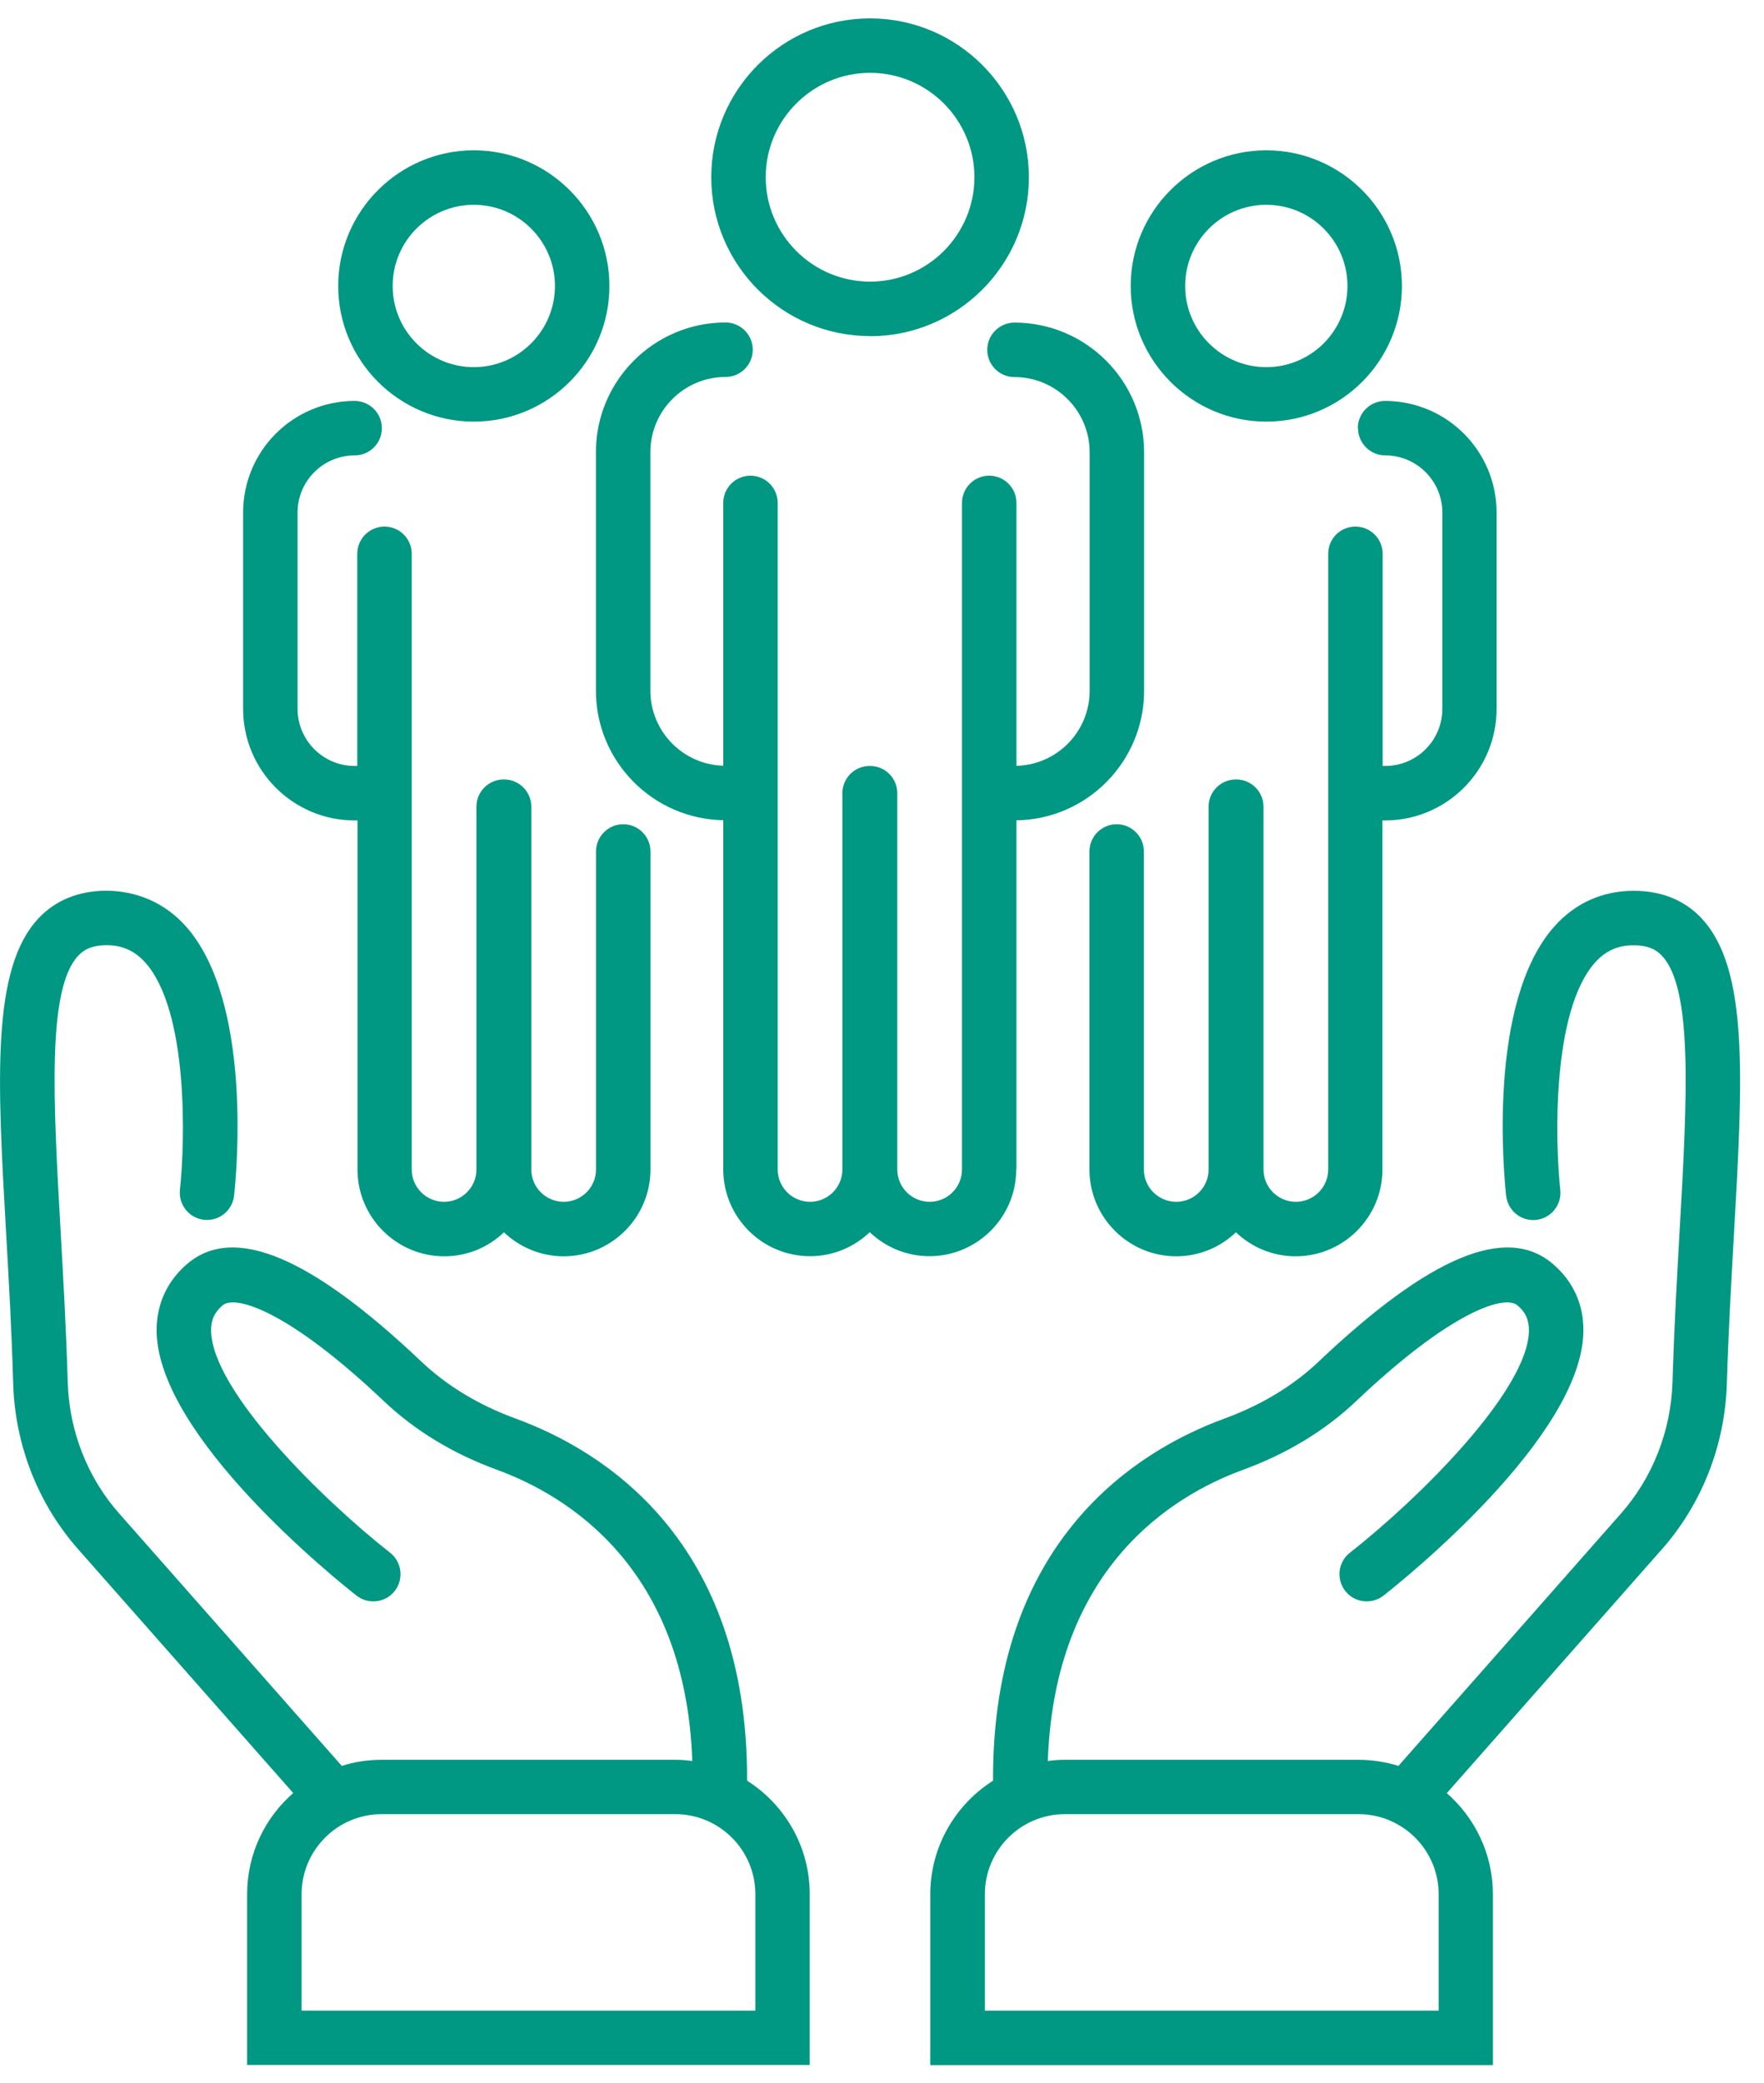
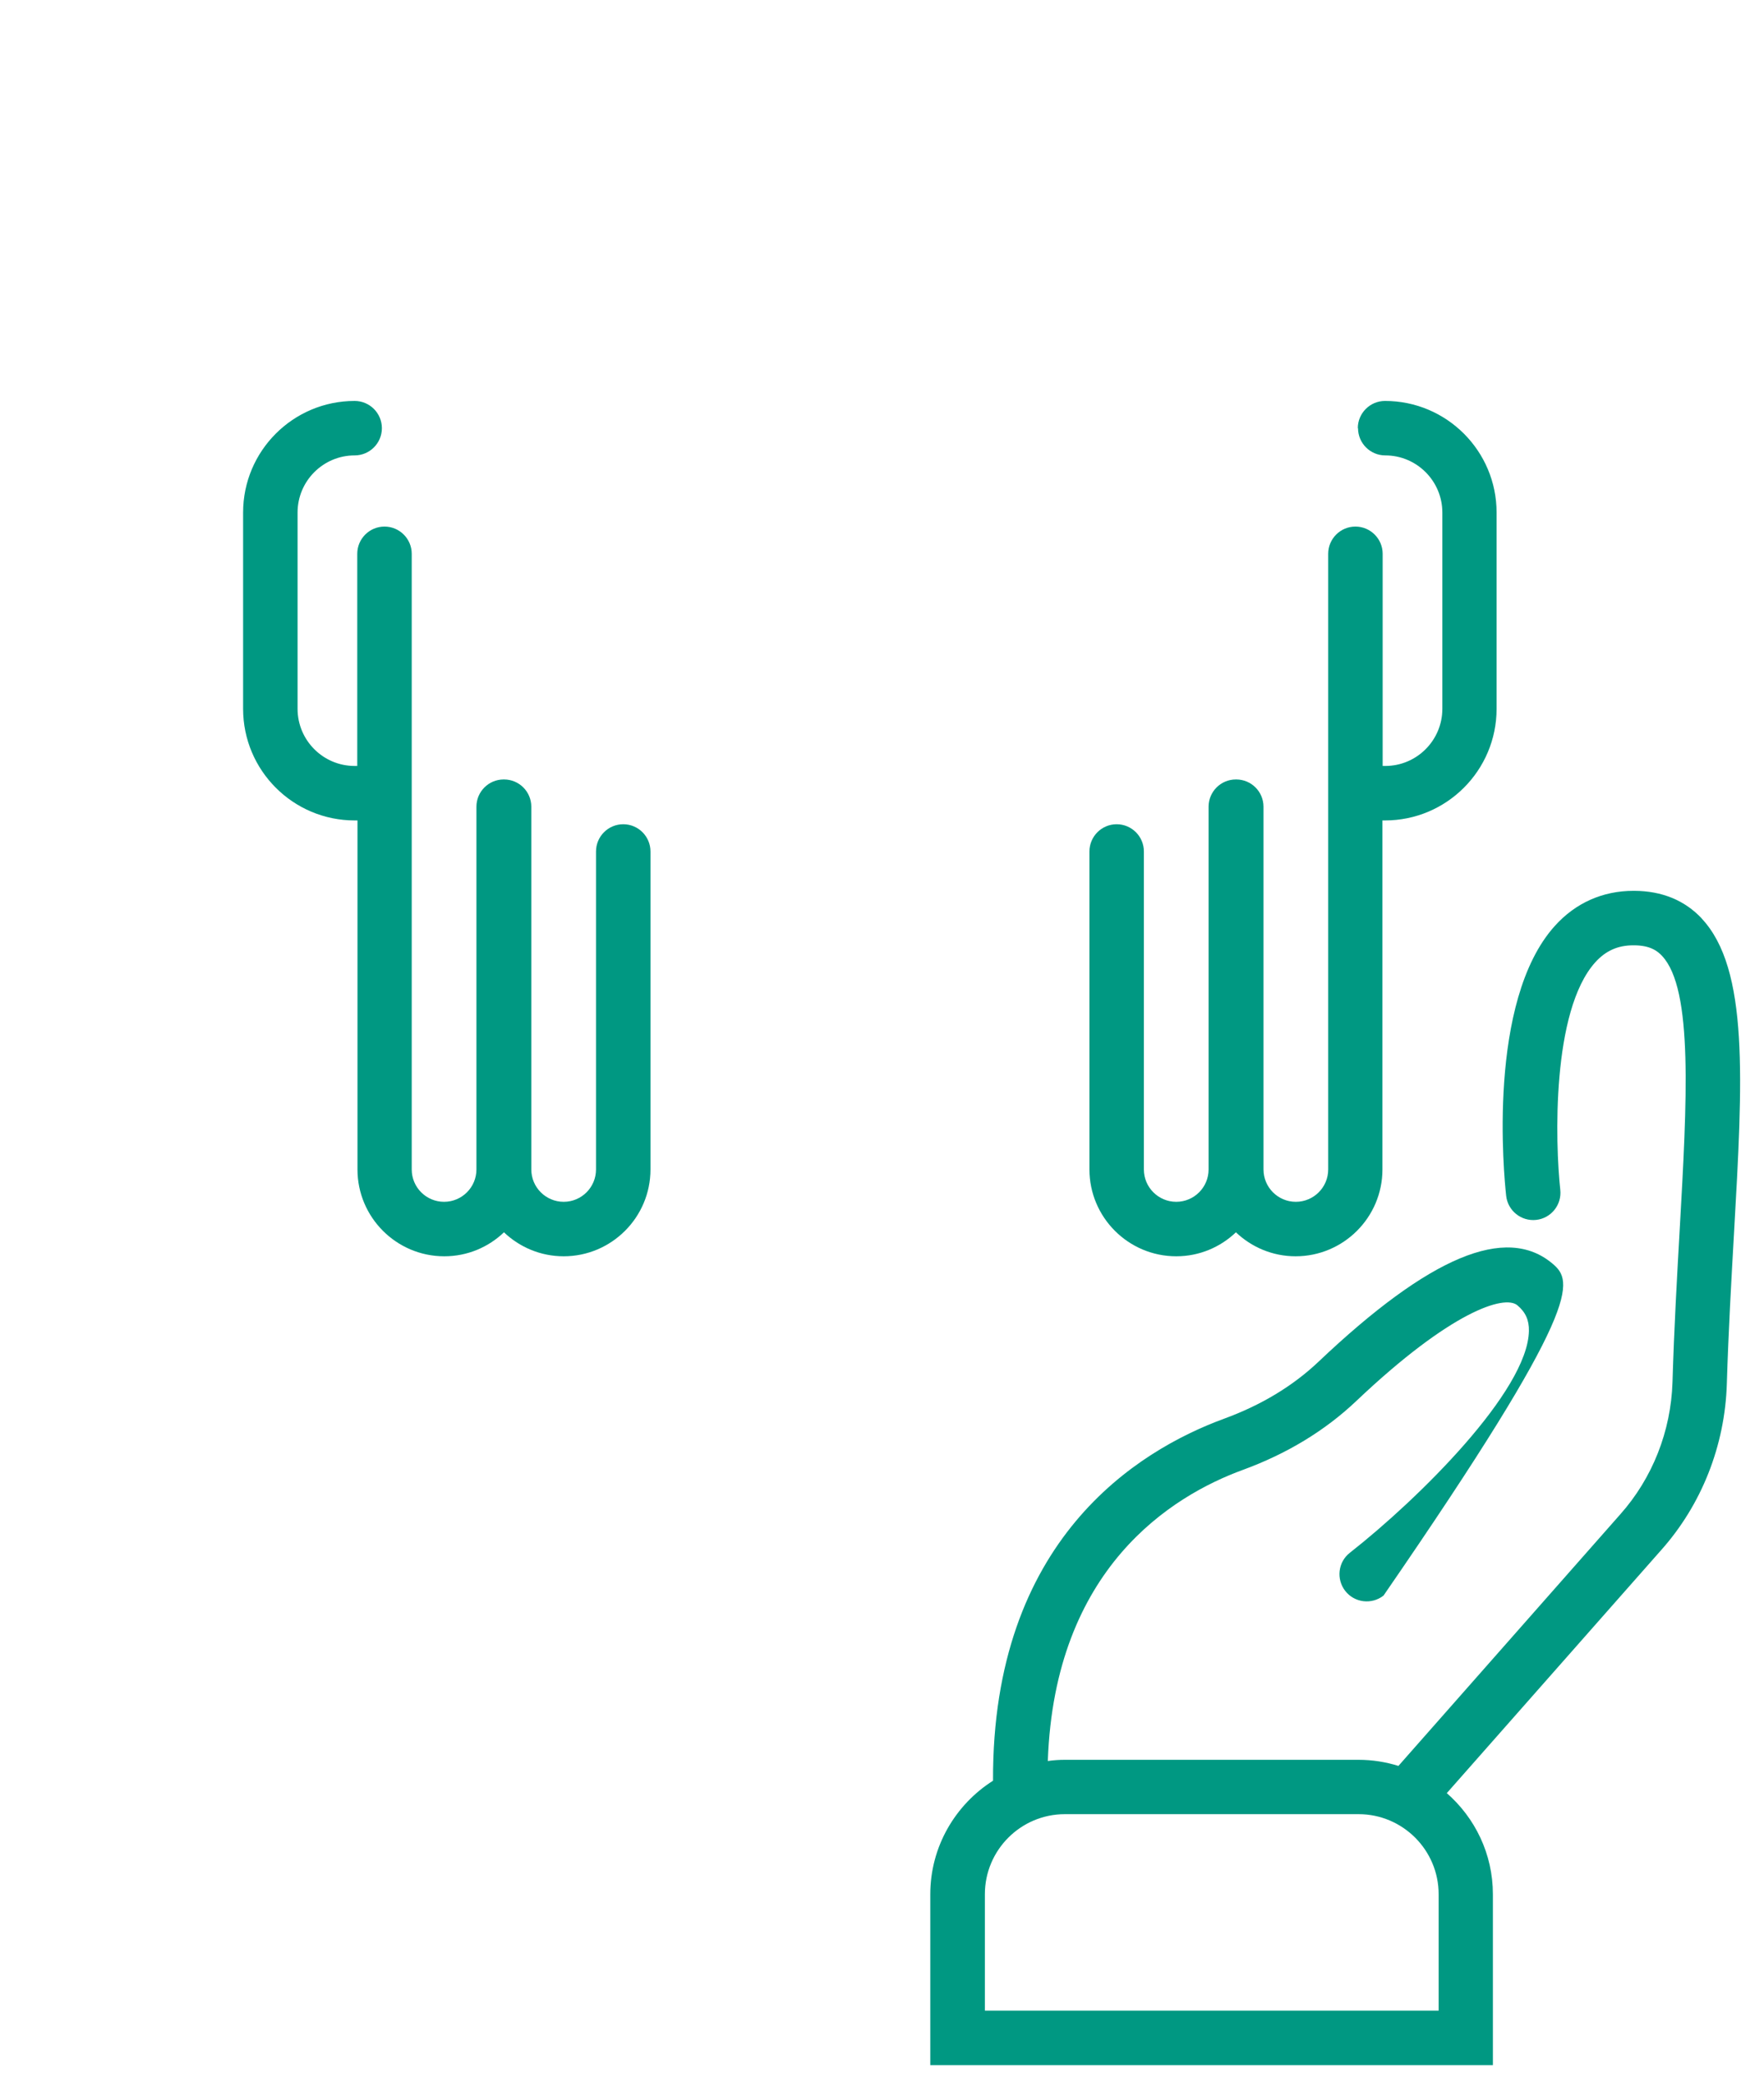
<svg xmlns="http://www.w3.org/2000/svg" width="72" height="85" viewBox="0 0 72 85" fill="none">
  <g clip-path="url(#clip0_1236_274)">
-     <path d="M35.513 13.718C39.087 13.718 41.995 10.81 41.995 7.236C41.995 3.661 39.087 0.75 35.513 0.75C31.938 0.75 29.031 3.657 29.031 7.231C29.031 10.806 31.938 13.713 35.513 13.713V13.718ZM35.513 2.972C37.86 2.972 39.772 4.884 39.772 7.231C39.772 9.579 37.86 11.491 35.513 11.491C33.165 11.491 31.254 9.579 31.254 7.231C31.254 4.884 33.165 2.972 35.513 2.972Z" fill="#009882" />
-     <path d="M19.339 17.203C22.393 17.203 24.874 14.718 24.874 11.668C24.874 8.618 22.389 6.133 19.339 6.133C16.289 6.133 13.804 8.618 13.804 11.668C13.804 14.718 16.289 17.203 19.339 17.203ZM19.339 8.356C21.166 8.356 22.651 9.841 22.651 11.668C22.651 13.495 21.166 14.98 19.339 14.98C17.512 14.98 16.027 13.495 16.027 11.668C16.027 9.841 17.512 8.356 19.339 8.356Z" fill="#009882" />
-     <path d="M51.686 17.203C54.741 17.203 57.221 14.718 57.221 11.668C57.221 8.618 54.736 6.133 51.686 6.133C48.637 6.133 46.151 8.618 46.151 11.668C46.151 14.718 48.637 17.203 51.686 17.203ZM51.686 8.356C53.514 8.356 54.998 9.841 54.998 11.668C54.998 13.495 53.514 14.98 51.686 14.98C49.859 14.98 48.374 13.495 48.374 11.668C48.374 9.841 49.859 8.356 51.686 8.356Z" fill="#009882" />
-     <path d="M41.488 47.715V33.47C44.369 33.43 46.698 31.074 46.698 28.184V18.453C46.698 15.536 44.324 13.162 41.408 13.162C40.794 13.162 40.296 13.66 40.296 14.274C40.296 14.887 40.794 15.385 41.408 15.385C43.097 15.385 44.475 16.759 44.475 18.453V28.184C44.475 29.852 43.142 31.207 41.488 31.247V20.52C41.488 19.906 40.99 19.409 40.376 19.409C39.763 19.409 39.265 19.906 39.265 20.52V47.715C39.265 48.444 38.674 49.035 37.945 49.035C37.215 49.035 36.624 48.444 36.624 47.715V32.363C36.624 31.75 36.126 31.252 35.513 31.252C35.513 31.252 35.508 31.252 35.504 31.252C35.504 31.252 35.499 31.252 35.495 31.252C34.881 31.252 34.383 31.75 34.383 32.363V47.715C34.383 48.444 33.792 49.035 33.063 49.035C32.334 49.035 31.743 48.444 31.743 47.715V20.52C31.743 19.906 31.245 19.409 30.631 19.409C30.018 19.409 29.52 19.906 29.52 20.52V31.243C27.87 31.194 26.546 29.838 26.546 28.18V18.448C26.546 16.759 27.919 15.381 29.613 15.381C30.227 15.381 30.725 14.883 30.725 14.269C30.725 13.656 30.227 13.158 29.613 13.158C26.697 13.158 24.323 15.532 24.323 18.448V28.18C24.323 31.065 26.643 33.413 29.52 33.466V47.71C29.52 49.662 31.107 51.254 33.063 51.254C34.01 51.254 34.864 50.88 35.499 50.275C36.135 50.88 36.993 51.254 37.936 51.254C39.887 51.254 41.479 49.666 41.479 47.71L41.488 47.715Z" fill="#009882" />
    <path d="M55.43 17.47C55.43 18.084 55.928 18.581 56.541 18.581C57.826 18.581 58.871 19.626 58.871 20.911V28.922C58.871 30.207 57.826 31.252 56.541 31.252H56.435V22.596C56.435 21.983 55.937 21.485 55.323 21.485C54.71 21.485 54.212 21.983 54.212 22.596V47.715C54.212 48.444 53.62 49.035 52.891 49.035C52.162 49.035 51.571 48.444 51.571 47.715V32.915C51.571 32.301 51.073 31.803 50.459 31.803C50.459 31.803 50.455 31.803 50.451 31.803C50.451 31.803 50.446 31.803 50.442 31.803C49.828 31.803 49.33 32.301 49.33 32.915V47.715C49.33 48.444 48.739 49.035 48.01 49.035C47.281 49.035 46.689 48.444 46.689 47.715V34.742C46.689 34.128 46.191 33.63 45.578 33.63C44.965 33.63 44.467 34.128 44.467 34.742V47.715C44.467 49.666 46.054 51.258 48.01 51.258C48.957 51.258 49.81 50.885 50.446 50.28C51.082 50.885 51.94 51.258 52.882 51.258C54.834 51.258 56.426 49.671 56.426 47.715V33.475H56.532C59.044 33.475 61.085 31.434 61.085 28.922V20.911C61.085 18.399 59.044 16.359 56.532 16.359C55.919 16.359 55.421 16.857 55.421 17.47H55.43Z" fill="#009882" />
    <path d="M14.484 33.475H14.591V47.715C14.591 49.666 16.178 51.258 18.134 51.258C19.081 51.258 19.935 50.885 20.57 50.28C21.206 50.885 22.064 51.258 23.007 51.258C24.958 51.258 26.55 49.671 26.55 47.715V34.742C26.55 34.128 26.052 33.63 25.439 33.63C24.825 33.63 24.327 34.128 24.327 34.742V47.715C24.327 48.444 23.736 49.035 23.007 49.035C22.278 49.035 21.686 48.444 21.686 47.715V32.915C21.686 32.301 21.188 31.803 20.575 31.803C20.575 31.803 20.57 31.803 20.566 31.803C20.566 31.803 20.562 31.803 20.557 31.803C19.944 31.803 19.446 32.301 19.446 32.915V47.715C19.446 48.444 18.854 49.035 18.125 49.035C17.396 49.035 16.805 48.444 16.805 47.715V22.596C16.805 21.983 16.307 21.485 15.694 21.485C15.08 21.485 14.582 21.983 14.582 22.596V31.252H14.475C13.191 31.252 12.146 30.207 12.146 28.922V20.911C12.146 19.626 13.191 18.581 14.475 18.581C15.089 18.581 15.587 18.084 15.587 17.47C15.587 16.857 15.089 16.359 14.475 16.359C11.963 16.359 9.923 18.399 9.923 20.911V28.922C9.923 31.434 11.963 33.475 14.475 33.475H14.484Z" fill="#009882" />
-     <path d="M30.493 72.655C30.533 62.83 24.612 59.185 21.055 57.882C19.544 57.331 18.25 56.548 17.201 55.557C12.67 51.262 9.549 49.955 7.651 51.56C6.811 52.272 6.375 53.236 6.393 54.343C6.473 58.638 13.724 64.453 14.551 65.102C15.036 65.48 15.733 65.395 16.111 64.915C16.489 64.431 16.405 63.733 15.925 63.355C13.124 61.154 8.665 56.753 8.616 54.303C8.607 53.863 8.754 53.543 9.087 53.258C9.612 52.818 11.794 53.494 15.671 57.171C16.938 58.371 18.49 59.314 20.29 59.971C23.202 61.038 27.982 63.986 28.257 71.851C28.03 71.82 27.799 71.802 27.564 71.802H15.578C15.009 71.802 14.462 71.886 13.951 72.051L4.89 61.781C3.579 60.314 2.823 58.398 2.765 56.393C2.699 54.188 2.578 52.062 2.472 50.186C2.174 44.914 1.916 40.357 3.192 38.996C3.379 38.796 3.677 38.57 4.343 38.565C4.975 38.565 5.486 38.783 5.917 39.259C7.709 41.242 7.553 46.63 7.344 48.541C7.278 49.151 7.718 49.702 8.327 49.769C8.94 49.835 9.487 49.395 9.554 48.786C9.643 47.981 10.341 40.85 7.567 37.774C6.717 36.831 5.579 36.347 4.326 36.342C3.196 36.351 2.267 36.729 1.569 37.471C-0.36 39.53 -0.107 44.051 0.249 50.306C0.36 52.258 0.476 54.276 0.538 56.455C0.613 58.98 1.569 61.394 3.223 63.248L11.968 73.158C10.816 74.162 10.087 75.638 10.087 77.283V84.254H33.05V77.283C33.05 75.336 32.027 73.624 30.489 72.651L30.493 72.655ZM30.831 82.036H12.31V77.288C12.31 75.487 13.773 74.02 15.578 74.02H27.564C29.364 74.02 30.831 75.483 30.831 77.288V82.036Z" fill="#009882" />
-     <path d="M69.461 37.476C68.763 36.733 67.833 36.351 66.704 36.347H66.673C65.415 36.347 64.308 36.84 63.463 37.778C60.689 40.855 61.387 47.986 61.476 48.79C61.543 49.399 62.09 49.84 62.703 49.773C63.312 49.706 63.752 49.155 63.685 48.546C63.477 46.639 63.325 41.25 65.113 39.263C65.539 38.792 66.033 38.57 66.669 38.57H66.686C67.353 38.57 67.651 38.801 67.838 39.001C69.118 40.361 68.856 44.918 68.558 50.191C68.451 52.067 68.331 54.188 68.265 56.393C68.202 58.398 67.447 60.309 66.135 61.785L57.079 72.051C56.563 71.891 56.017 71.802 55.447 71.802H43.462C43.226 71.802 42.995 71.819 42.768 71.851C43.044 63.982 47.823 61.034 50.735 59.971C52.531 59.313 54.083 58.371 55.35 57.171C59.226 53.494 61.409 52.818 61.934 53.258C62.267 53.538 62.414 53.863 62.405 54.303C62.361 56.748 57.902 61.154 55.096 63.355C54.612 63.733 54.532 64.431 54.91 64.915C55.287 65.395 55.985 65.48 56.47 65.102C57.297 64.453 64.548 58.638 64.628 54.343C64.65 53.236 64.215 52.276 63.37 51.56C61.476 49.955 58.351 51.262 53.82 55.557C52.776 56.548 51.477 57.331 49.97 57.882C46.414 59.185 40.492 62.835 40.532 72.655C38.998 73.629 37.971 75.341 37.971 77.288V84.259H60.934V77.288C60.934 75.643 60.205 74.171 59.053 73.162L67.793 63.257C69.452 61.399 70.407 58.984 70.483 56.459C70.55 54.285 70.665 52.267 70.776 50.315C71.132 44.056 71.39 39.534 69.456 37.476H69.461ZM58.715 82.036H40.199V77.288C40.199 75.487 41.661 74.02 43.466 74.02H55.452C57.252 74.02 58.72 75.483 58.72 77.288V82.036H58.715Z" fill="#009882" />
+     <path d="M69.461 37.476C68.763 36.733 67.833 36.351 66.704 36.347H66.673C65.415 36.347 64.308 36.84 63.463 37.778C60.689 40.855 61.387 47.986 61.476 48.79C61.543 49.399 62.09 49.84 62.703 49.773C63.312 49.706 63.752 49.155 63.685 48.546C63.477 46.639 63.325 41.25 65.113 39.263C65.539 38.792 66.033 38.57 66.669 38.57H66.686C67.353 38.57 67.651 38.801 67.838 39.001C69.118 40.361 68.856 44.918 68.558 50.191C68.451 52.067 68.331 54.188 68.265 56.393C68.202 58.398 67.447 60.309 66.135 61.785L57.079 72.051C56.563 71.891 56.017 71.802 55.447 71.802H43.462C43.226 71.802 42.995 71.819 42.768 71.851C43.044 63.982 47.823 61.034 50.735 59.971C52.531 59.313 54.083 58.371 55.35 57.171C59.226 53.494 61.409 52.818 61.934 53.258C62.267 53.538 62.414 53.863 62.405 54.303C62.361 56.748 57.902 61.154 55.096 63.355C54.612 63.733 54.532 64.431 54.91 64.915C55.287 65.395 55.985 65.48 56.47 65.102C64.65 53.236 64.215 52.276 63.37 51.56C61.476 49.955 58.351 51.262 53.82 55.557C52.776 56.548 51.477 57.331 49.97 57.882C46.414 59.185 40.492 62.835 40.532 72.655C38.998 73.629 37.971 75.341 37.971 77.288V84.259H60.934V77.288C60.934 75.643 60.205 74.171 59.053 73.162L67.793 63.257C69.452 61.399 70.407 58.984 70.483 56.459C70.55 54.285 70.665 52.267 70.776 50.315C71.132 44.056 71.39 39.534 69.456 37.476H69.461ZM58.715 82.036H40.199V77.288C40.199 75.487 41.661 74.02 43.466 74.02H55.452C57.252 74.02 58.72 75.483 58.72 77.288V82.036H58.715Z" fill="#009882" />
  </g>
  <defs>
    <clipPath id="clip0_1236_274">
      <rect width="71.03" height="83.509" fill="white" transform="translate(0 0.75)" />
    </clipPath>
  </defs>
</svg>